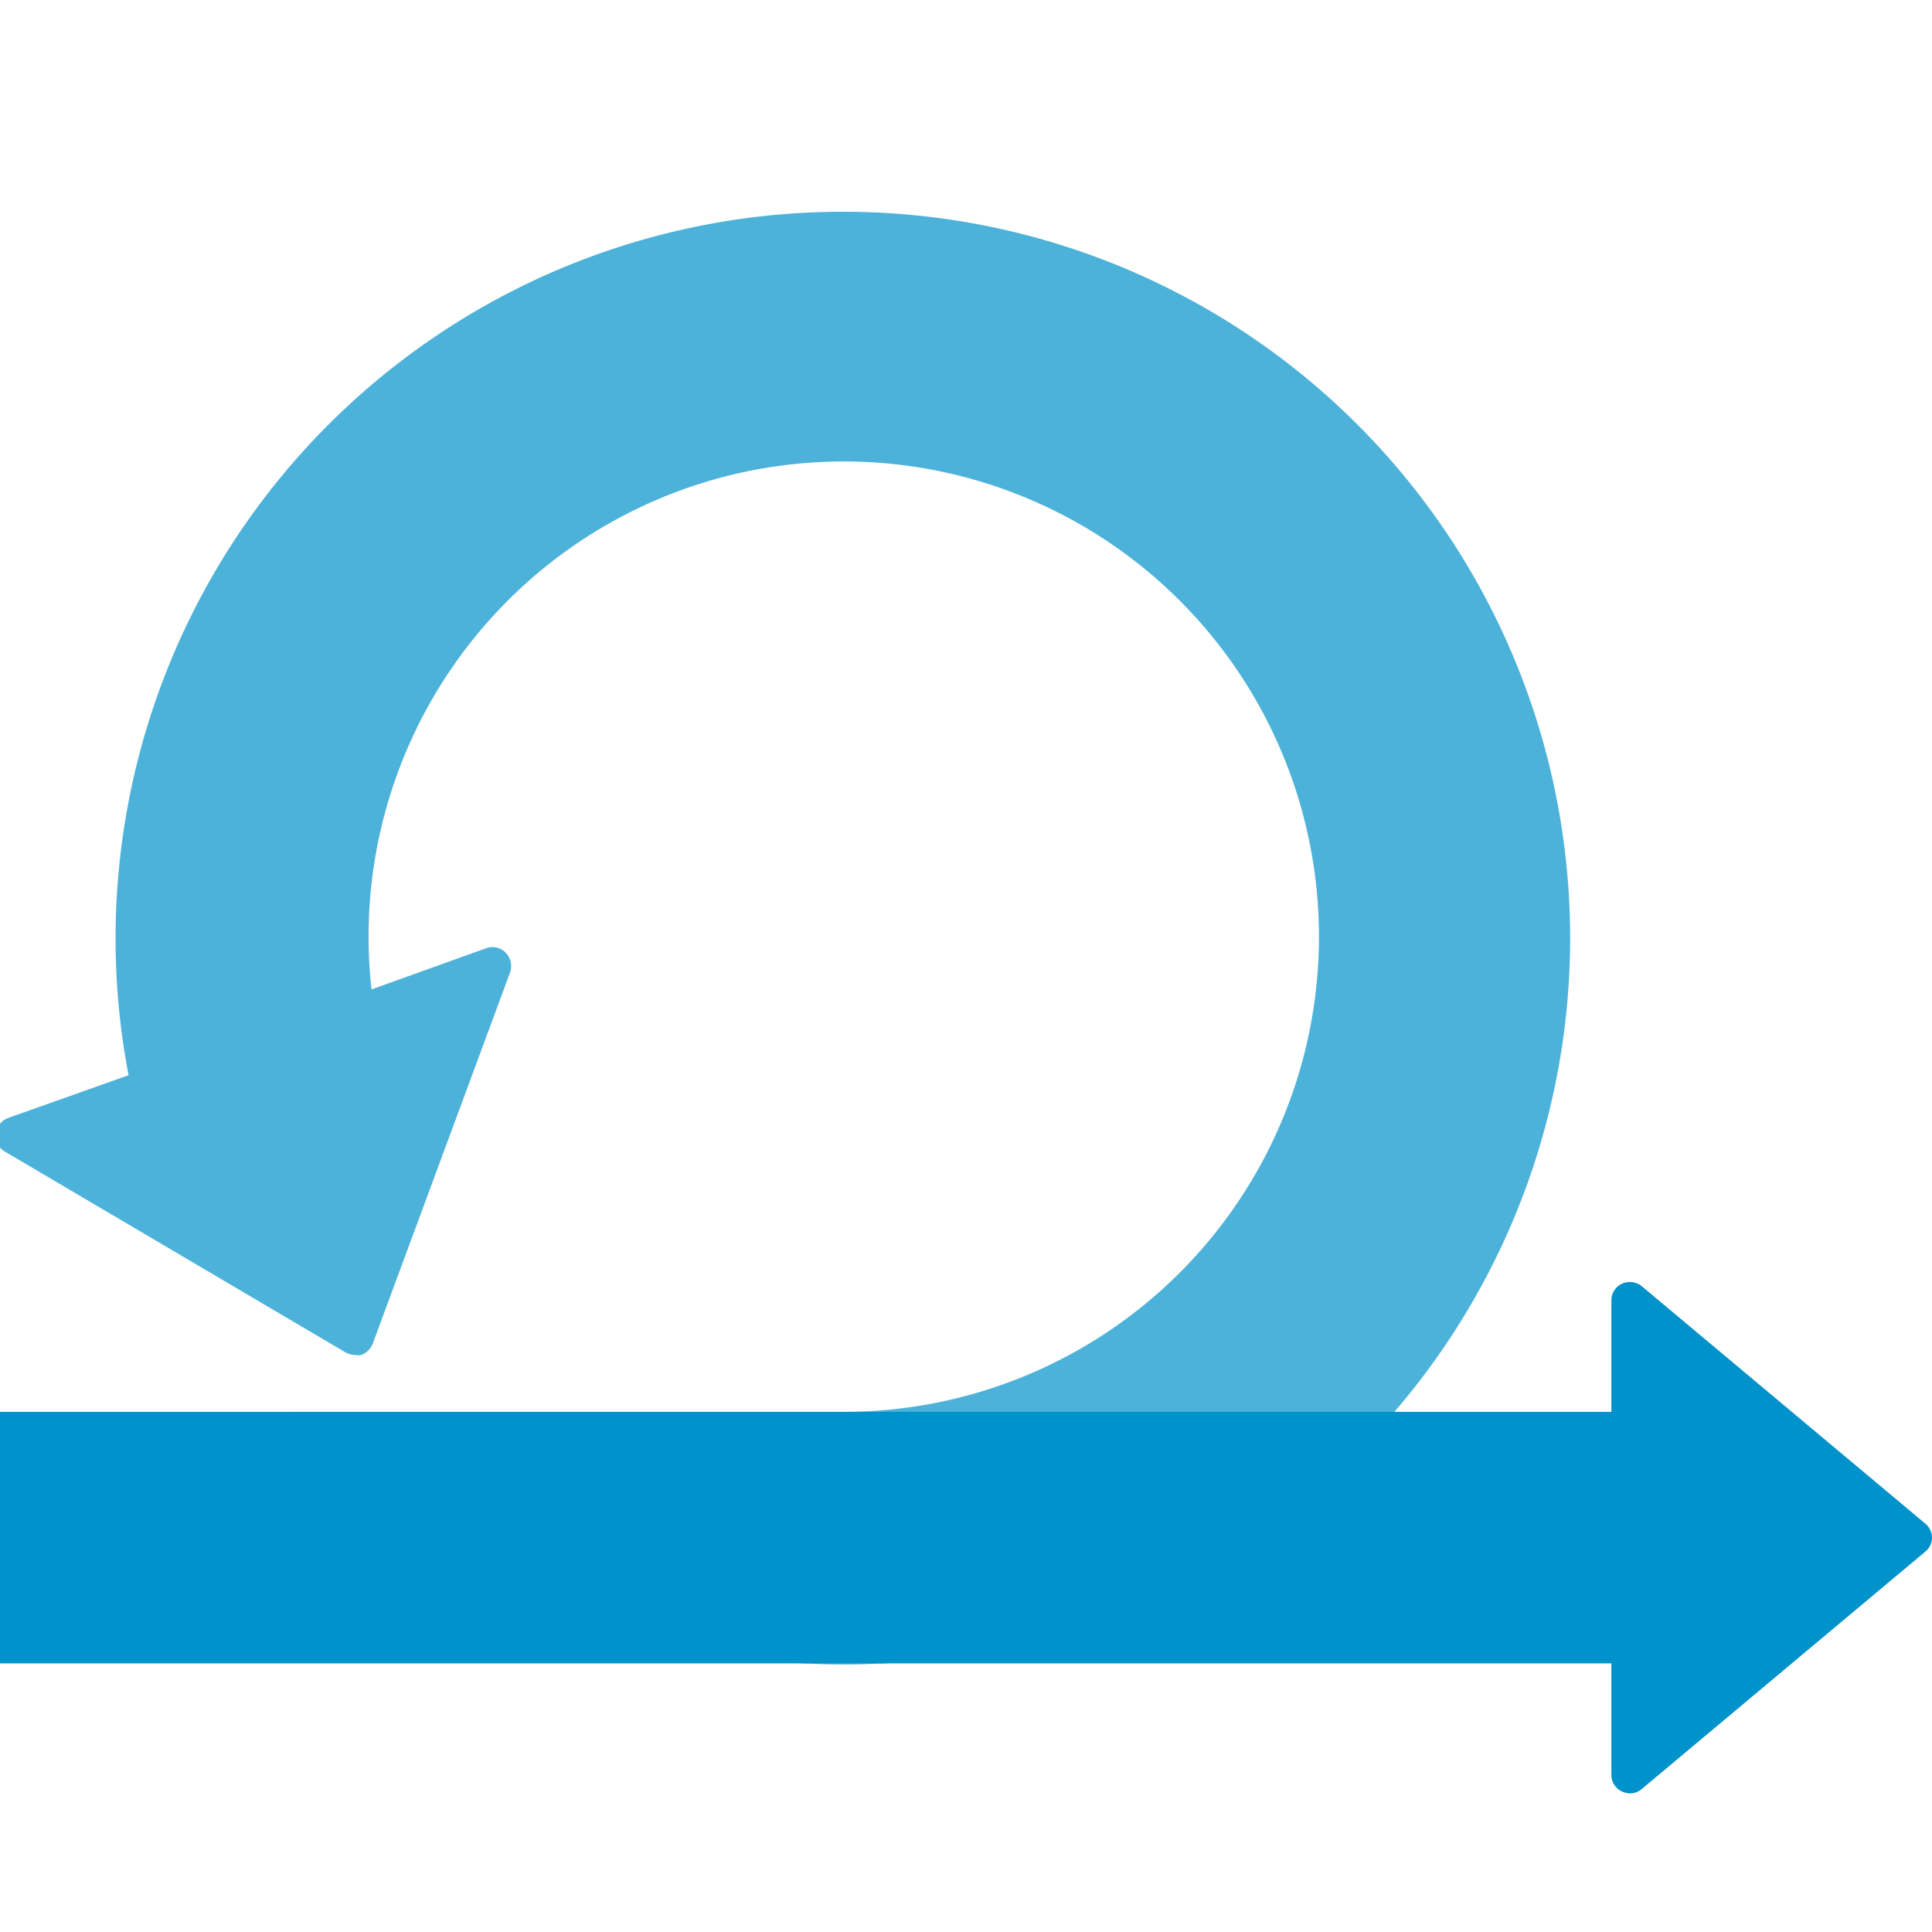
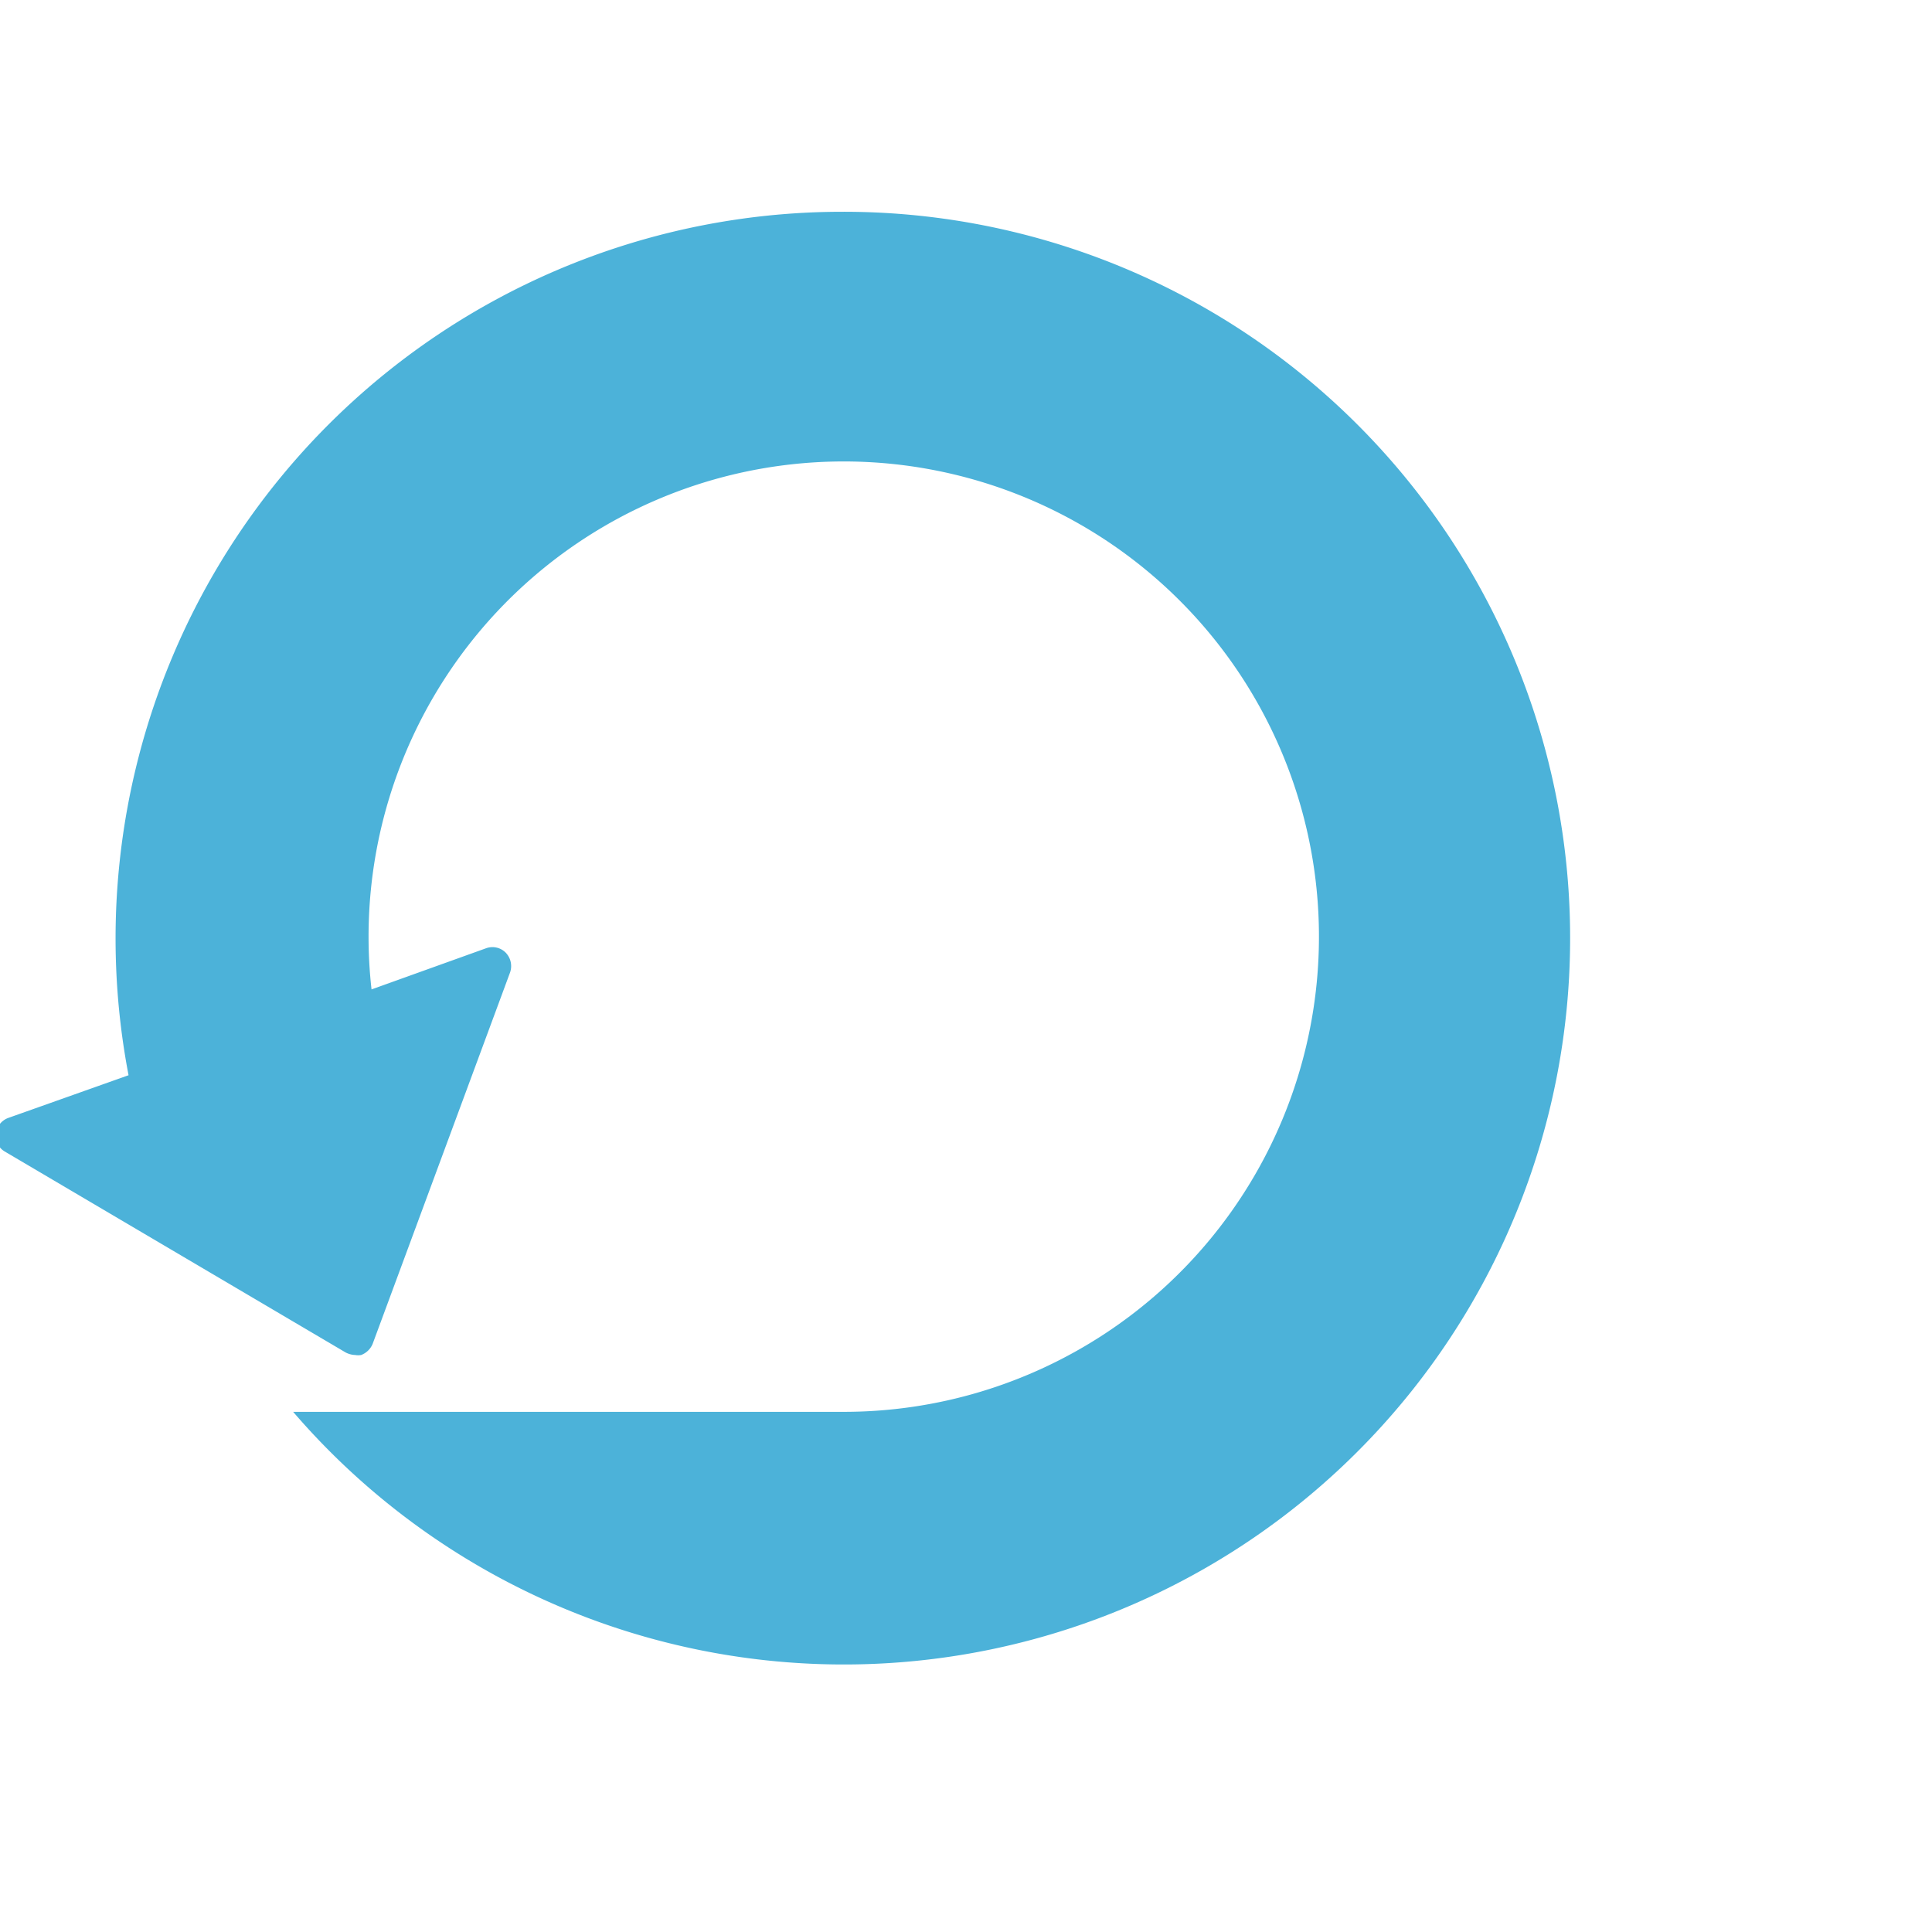
<svg xmlns="http://www.w3.org/2000/svg" viewBox="0 0 52 52">
  <defs>
    <style>.cls-1,.cls-2{fill:#0092ca;}.cls-1{opacity:0.7;}</style>
  </defs>
-   <path class="cls-1" d="M22.66,5.7A19.56,19.56,0,0,0,3.46,28.94L.22,30.09a.51.51,0,0,0-.33.42A.49.49,0,0,0,.14,31l9.16,5.4a.59.59,0,0,0,.26.07.45.45,0,0,0,.16,0,.54.54,0,0,0,.31-.3l3.7-10a.52.52,0,0,0-.12-.53.5.5,0,0,0-.52-.12L10,26.63a12.48,12.48,0,0,1-.08-1.38A12.79,12.79,0,1,1,22.66,38H7.89A19.55,19.55,0,1,0,22.66,5.7Z" />
-   <path class="cls-2" d="M51.81,41l-7.62-6.38a.51.51,0,0,0-.53-.07.49.49,0,0,0-.29.45v3H0v6.77H43.37v3a.49.49,0,0,0,.29.45.54.54,0,0,0,.21.05.49.49,0,0,0,.32-.12l7.62-6.38A.49.49,0,0,0,52,41.4.5.5,0,0,0,51.81,41Z" />
+   <path class="cls-1" d="M22.66,5.7A19.56,19.56,0,0,0,3.46,28.94L.22,30.09a.51.51,0,0,0-.33.42A.49.49,0,0,0,.14,31l9.16,5.4a.59.59,0,0,0,.26.07.45.45,0,0,0,.16,0,.54.54,0,0,0,.31-.3l3.7-10a.52.52,0,0,0-.12-.53.5.5,0,0,0-.52-.12L10,26.63a12.48,12.48,0,0,1-.08-1.38A12.79,12.79,0,1,1,22.66,38H7.89A19.55,19.55,0,1,0,22.66,5.7" />
</svg>